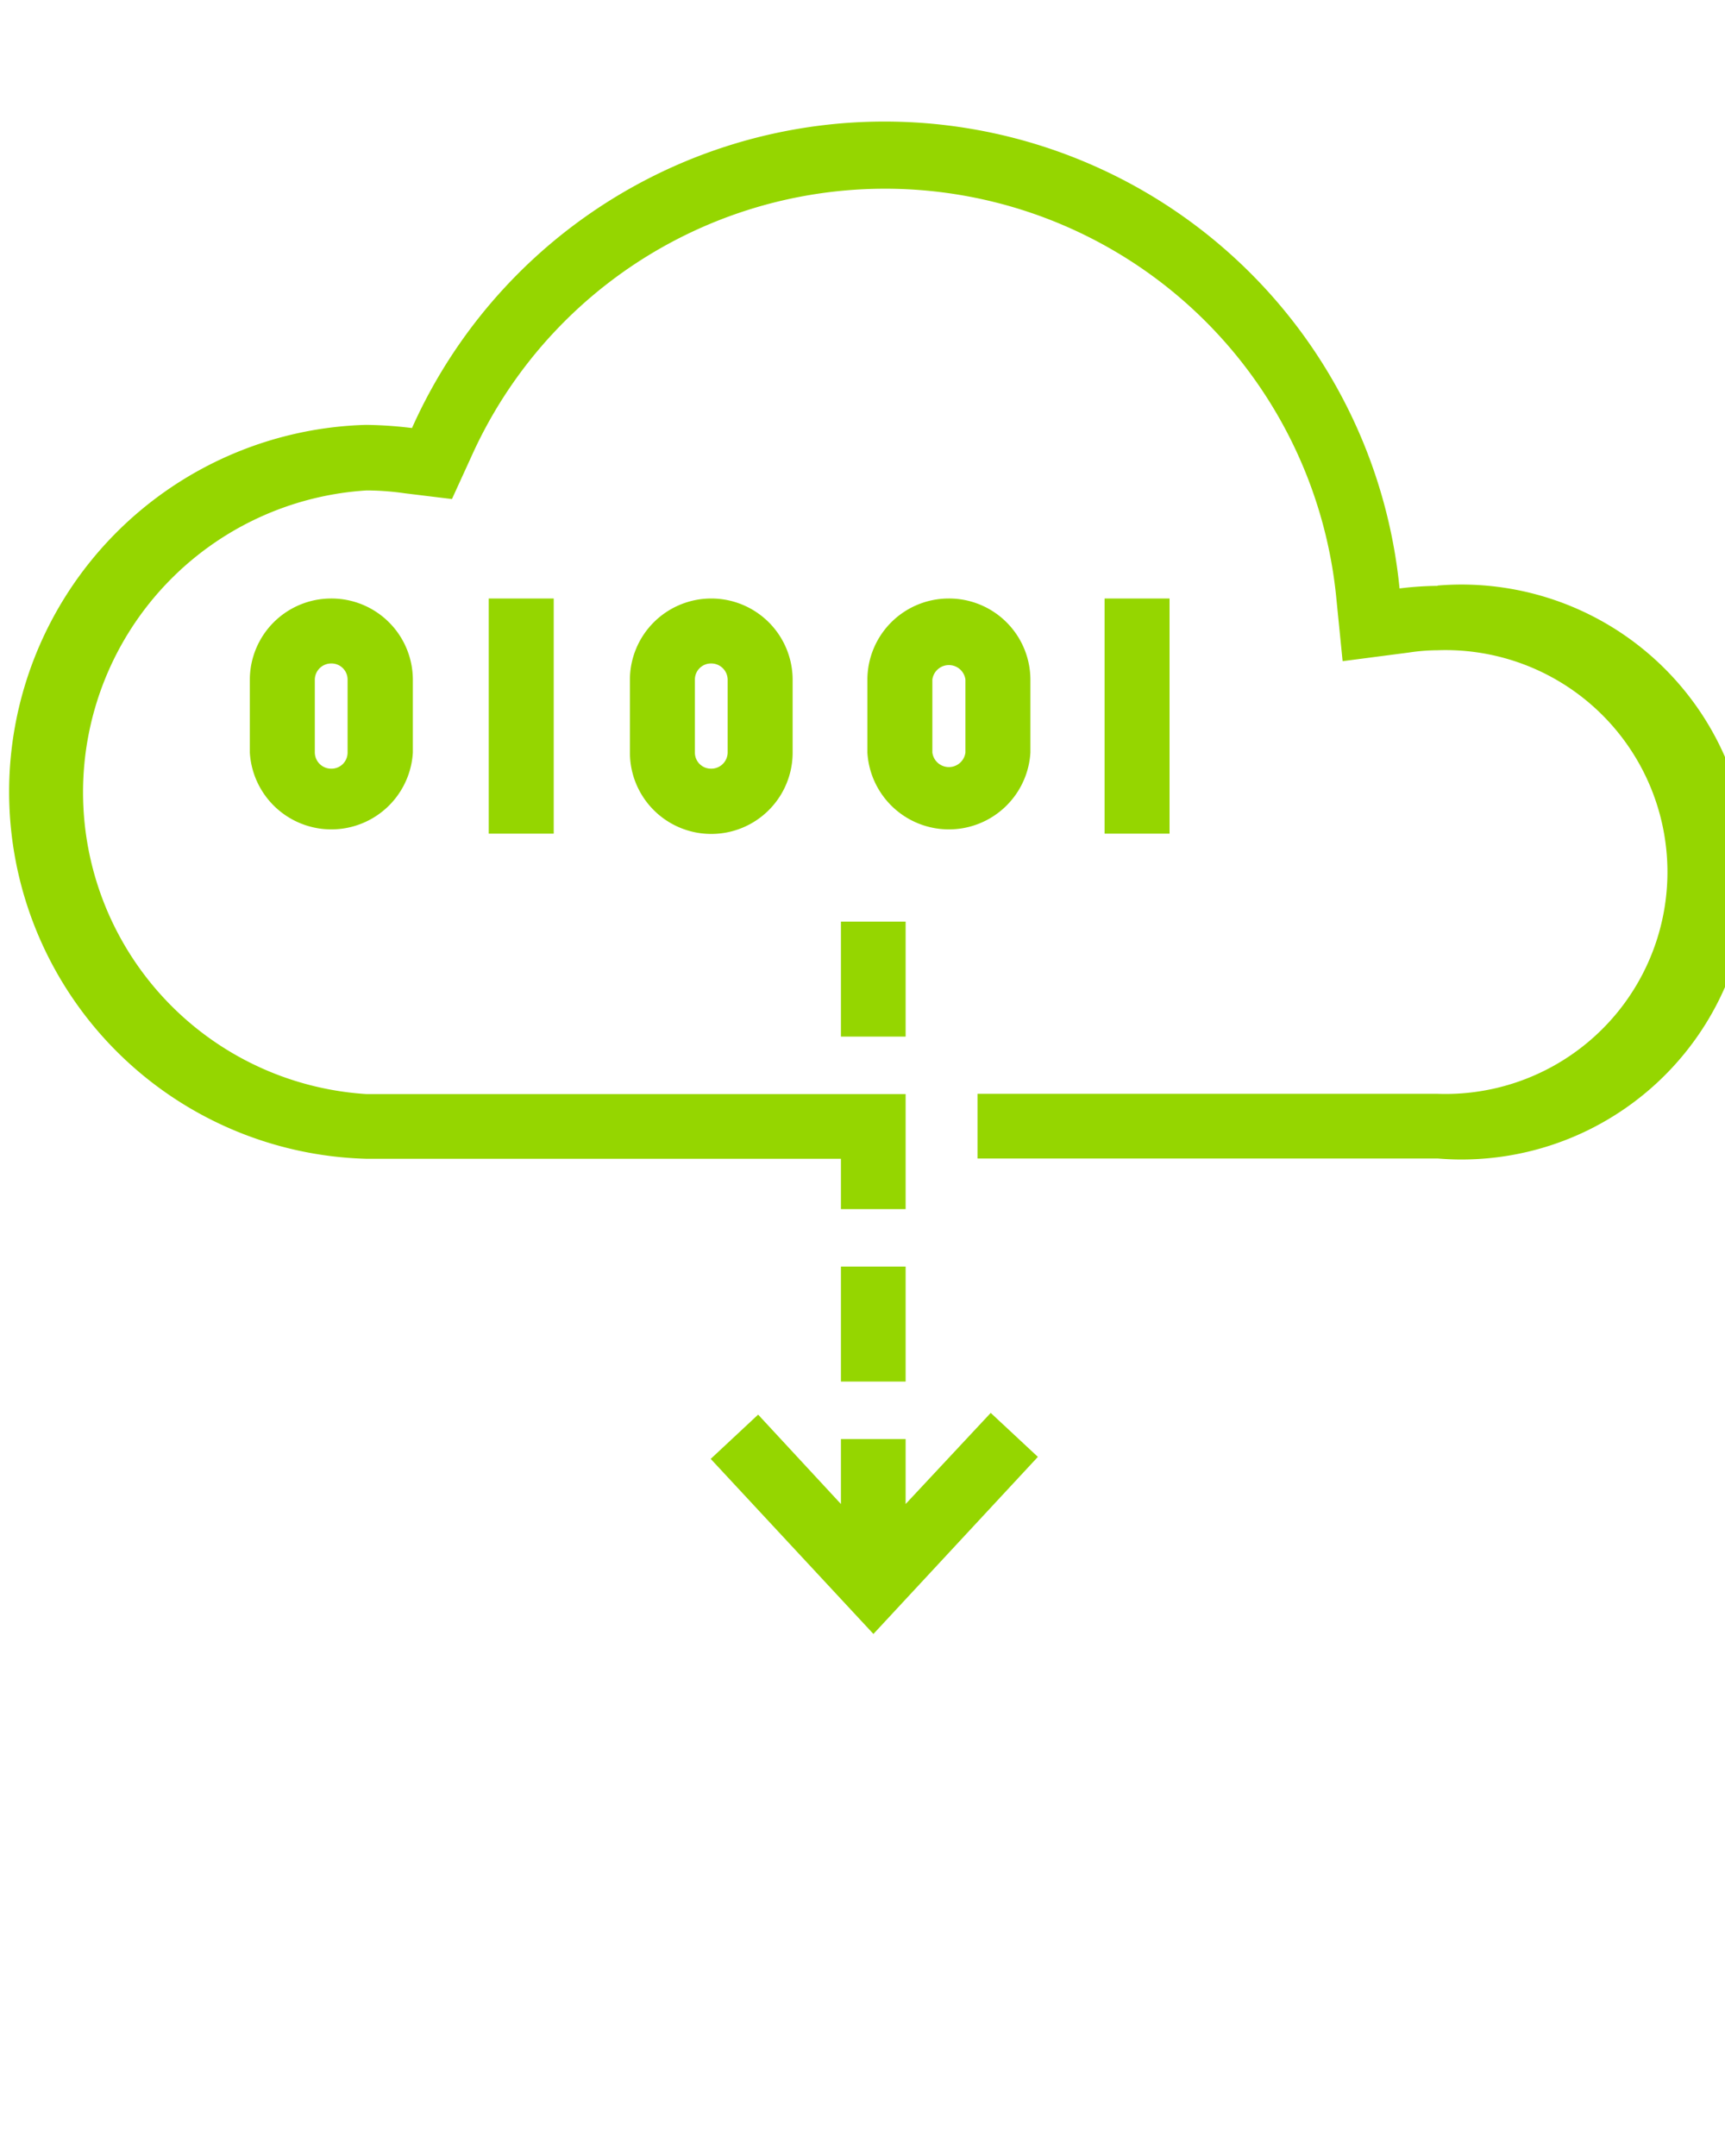
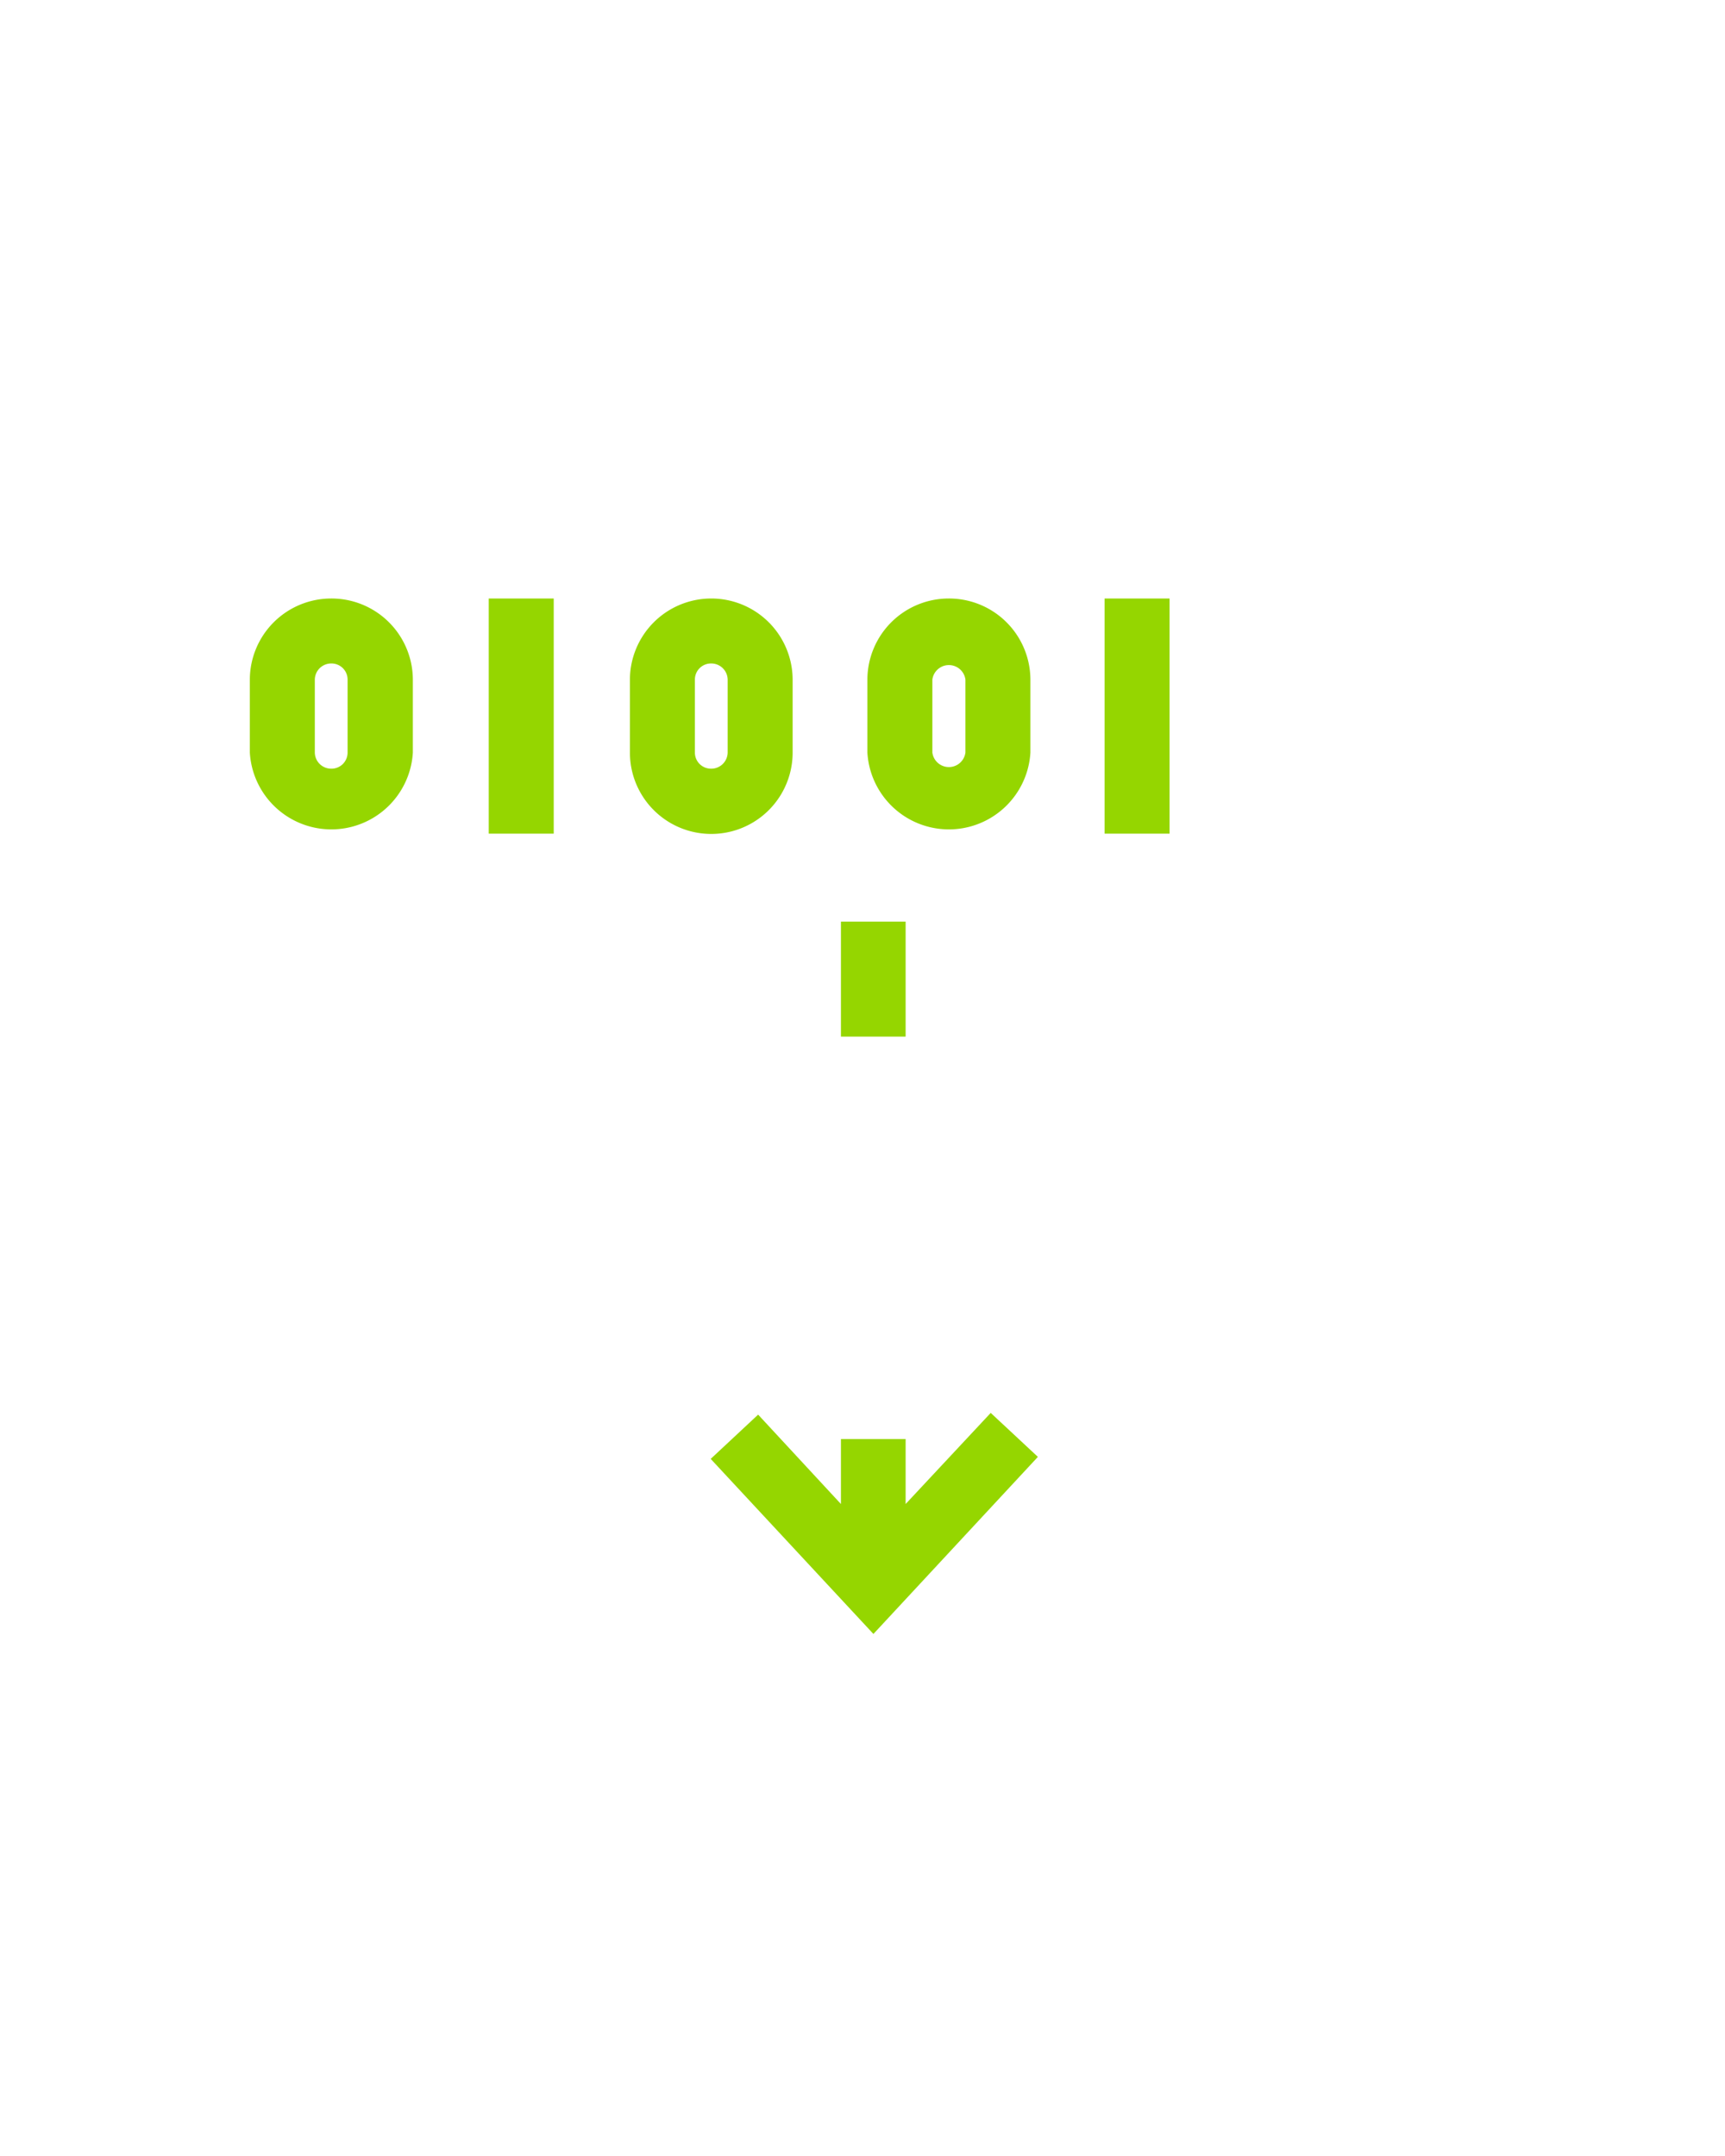
<svg xmlns="http://www.w3.org/2000/svg" id="Layer_1" data-name="Layer 1" width="60" height="75" viewBox="0 0 60 75">
  <defs>
    <style>.cls-1{fill:#95d600;}</style>
  </defs>
-   <rect class="cls-1" x="29.25" y="44.06" width="2.25" height="4" />
  <rect class="cls-1" x="29.25" y="32.06" width="2.25" height="4" />
  <polygon class="cls-1" points="31.5 52.32 31.5 50.06 29.25 50.06 29.25 52.32 26.37 49.21 24.72 50.75 30.38 56.84 36.1 50.68 34.46 49.15 31.5 52.32" />
-   <path class="cls-1" d="M50,20.38a11.4,11.4,0,0,0-1.32.09,18,18,0,0,0-34.35-5.58,14.17,14.17,0,0,0-1.6-.11,12.77,12.77,0,0,0,0,25.53H29.25v1.75H31.5v-4H12.76a10.52,10.52,0,0,1,0-21,9.58,9.58,0,0,1,1.32.1l1.64.2.69-1.51A15.77,15.77,0,0,1,46.47,20.7L46.7,23l2.3-.3a6.9,6.9,0,0,1,1-.08,7.72,7.72,0,1,1,0,15.43H34v2.25H50a10,10,0,1,0,0-19.93Z" />
  <path class="cls-1" d="M11.52,20.82a2.83,2.83,0,0,0-2.83,2.82v2.54a2.84,2.84,0,0,0,5.67,0V23.64A2.83,2.83,0,0,0,11.52,20.82Zm.57,2.82v2.54a.56.56,0,0,1-.57.56.57.57,0,0,1-.57-.56V23.64a.57.57,0,0,1,.57-.56A.56.56,0,0,1,12.09,23.64Z" />
  <rect class="cls-1" x="17" y="20.82" width="2.26" height="8.18" />
  <rect class="cls-1" x="38.42" y="20.82" width="2.26" height="8.18" />
  <path class="cls-1" d="M24.74,20.82a2.83,2.83,0,0,0-2.83,2.82v2.54a2.83,2.83,0,0,0,5.66,0V23.64A2.83,2.83,0,0,0,24.74,20.82Zm.57,2.82v2.54a.57.57,0,0,1-.57.56.56.56,0,0,1-.57-.56V23.64a.56.56,0,0,1,.57-.56A.57.57,0,0,1,25.31,23.64Z" />
  <path class="cls-1" d="M33,20.82a2.83,2.83,0,0,0-2.83,2.82v2.54a2.84,2.84,0,0,0,5.67,0V23.64A2.83,2.83,0,0,0,33,20.82Zm-.57,2.82a.58.58,0,0,1,1.15,0v2.54a.58.58,0,0,1-1.15,0Z" />
</svg>